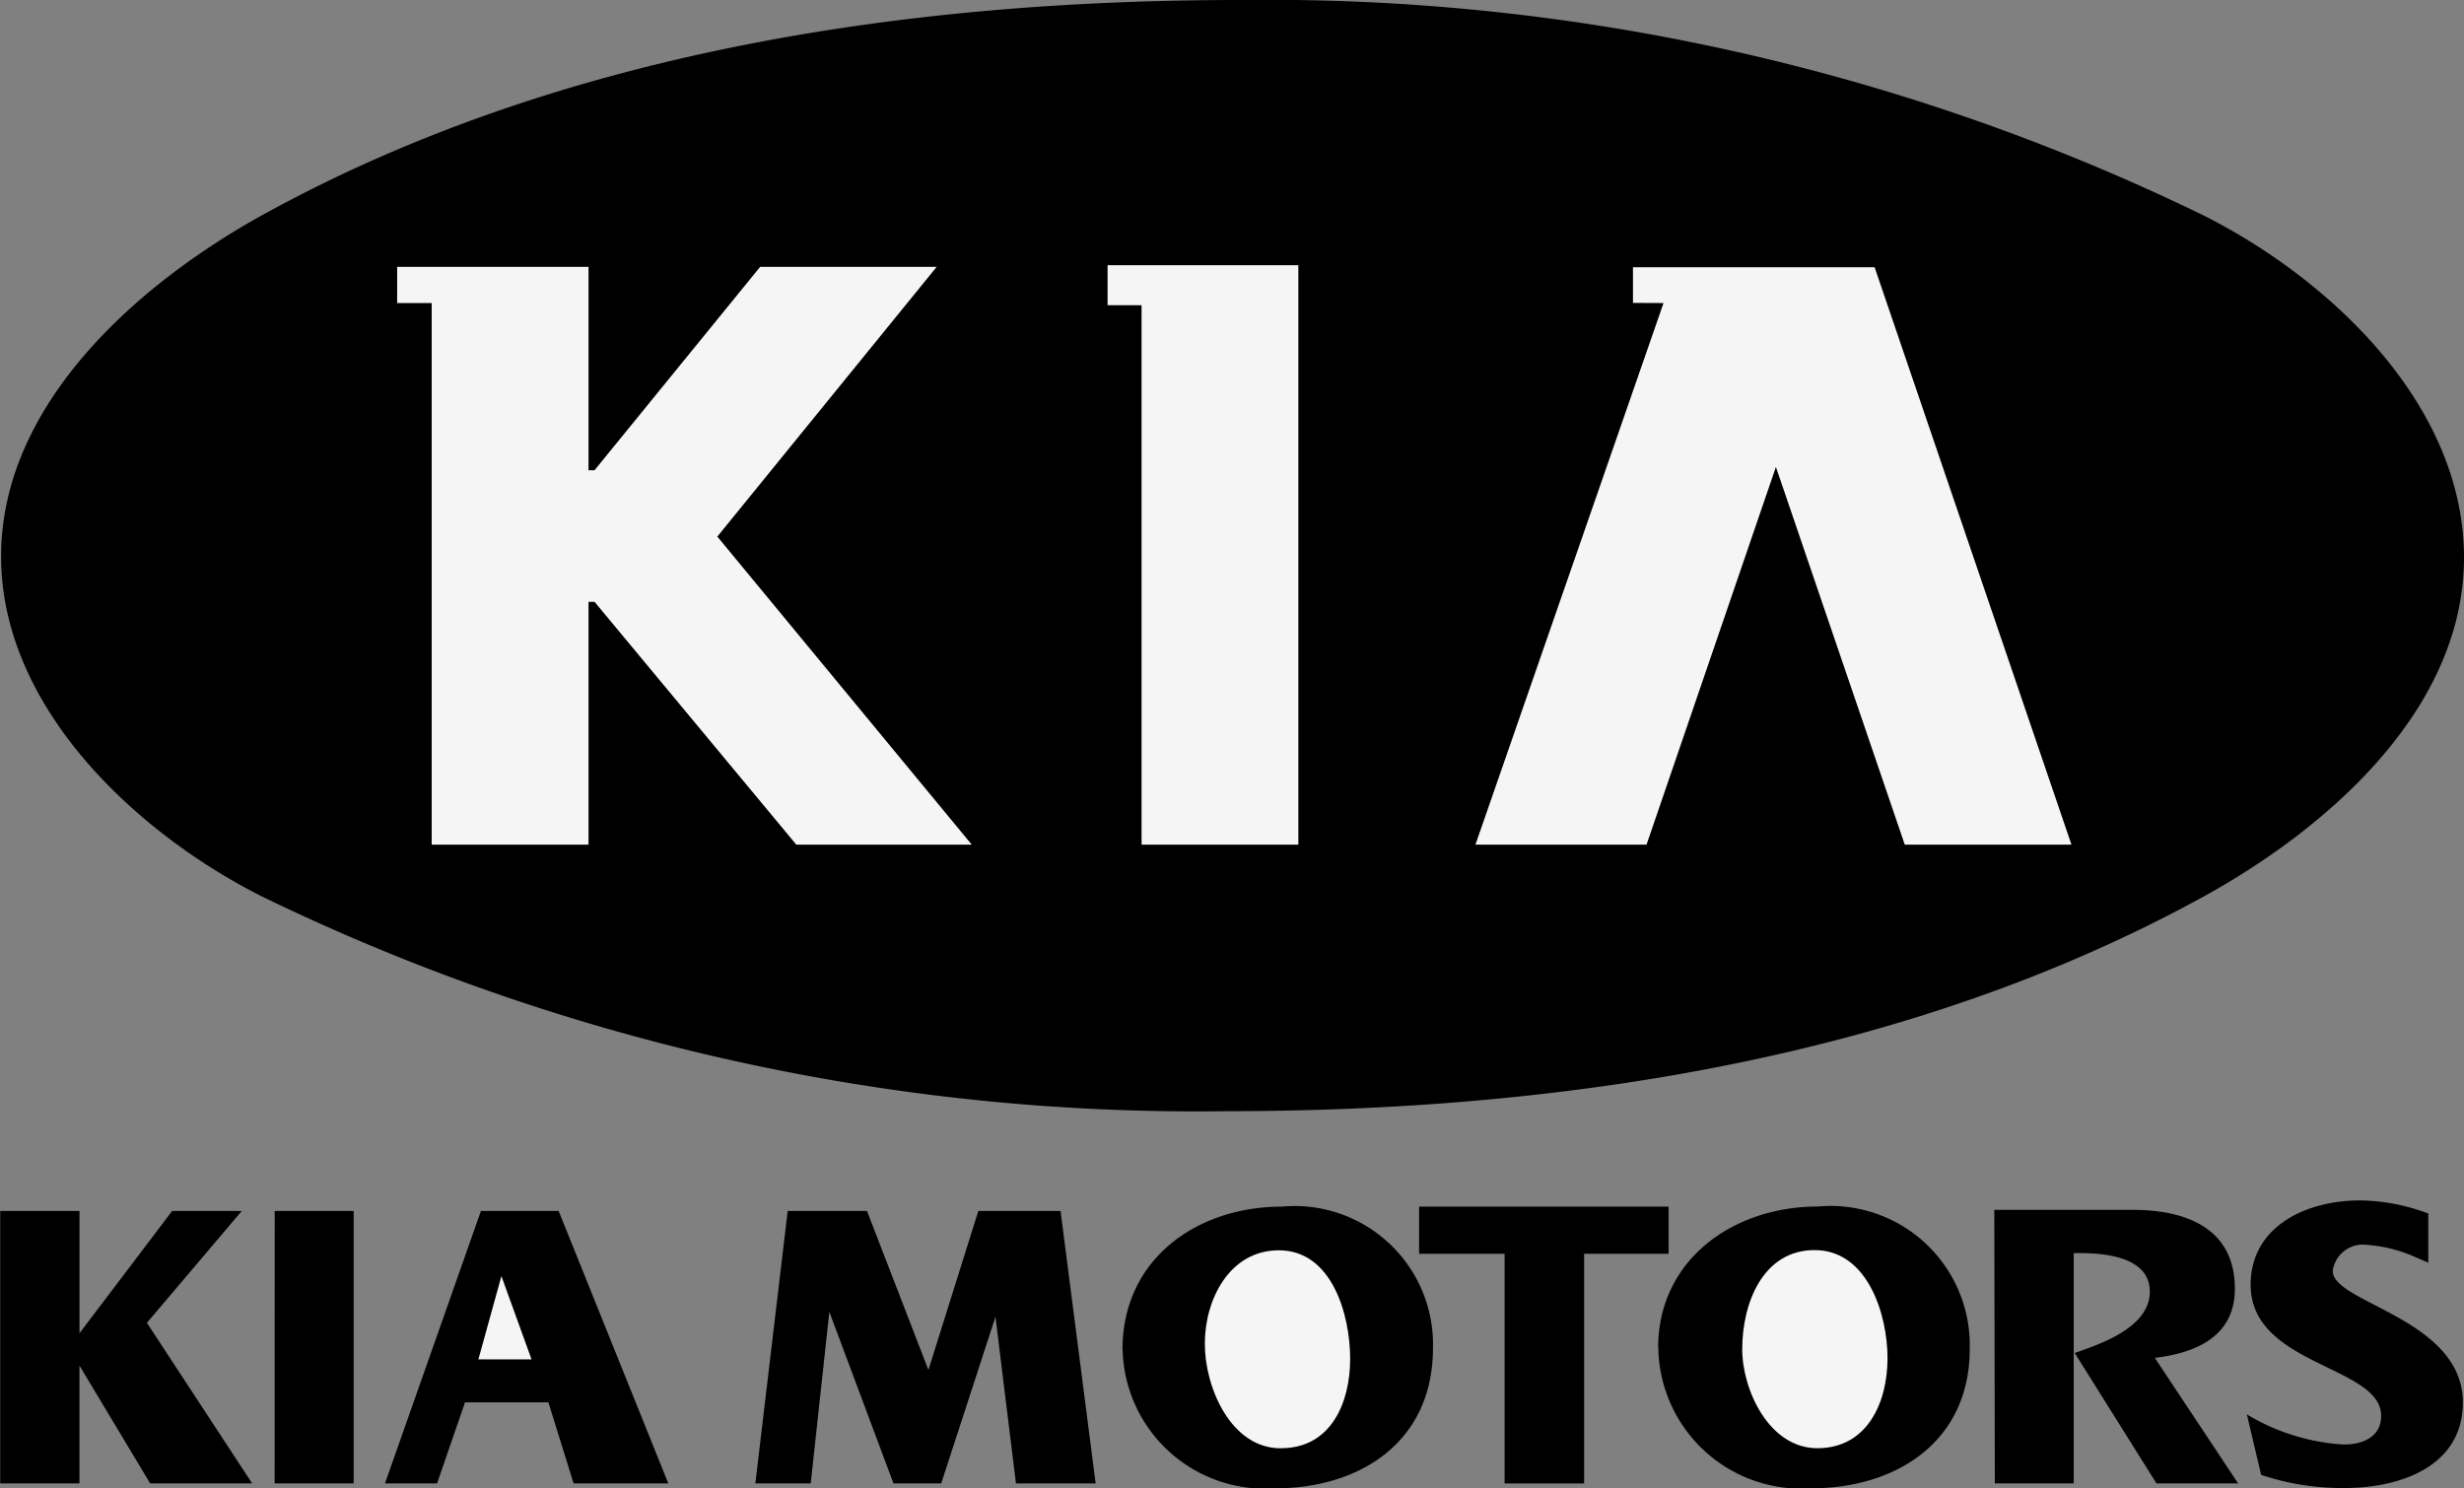
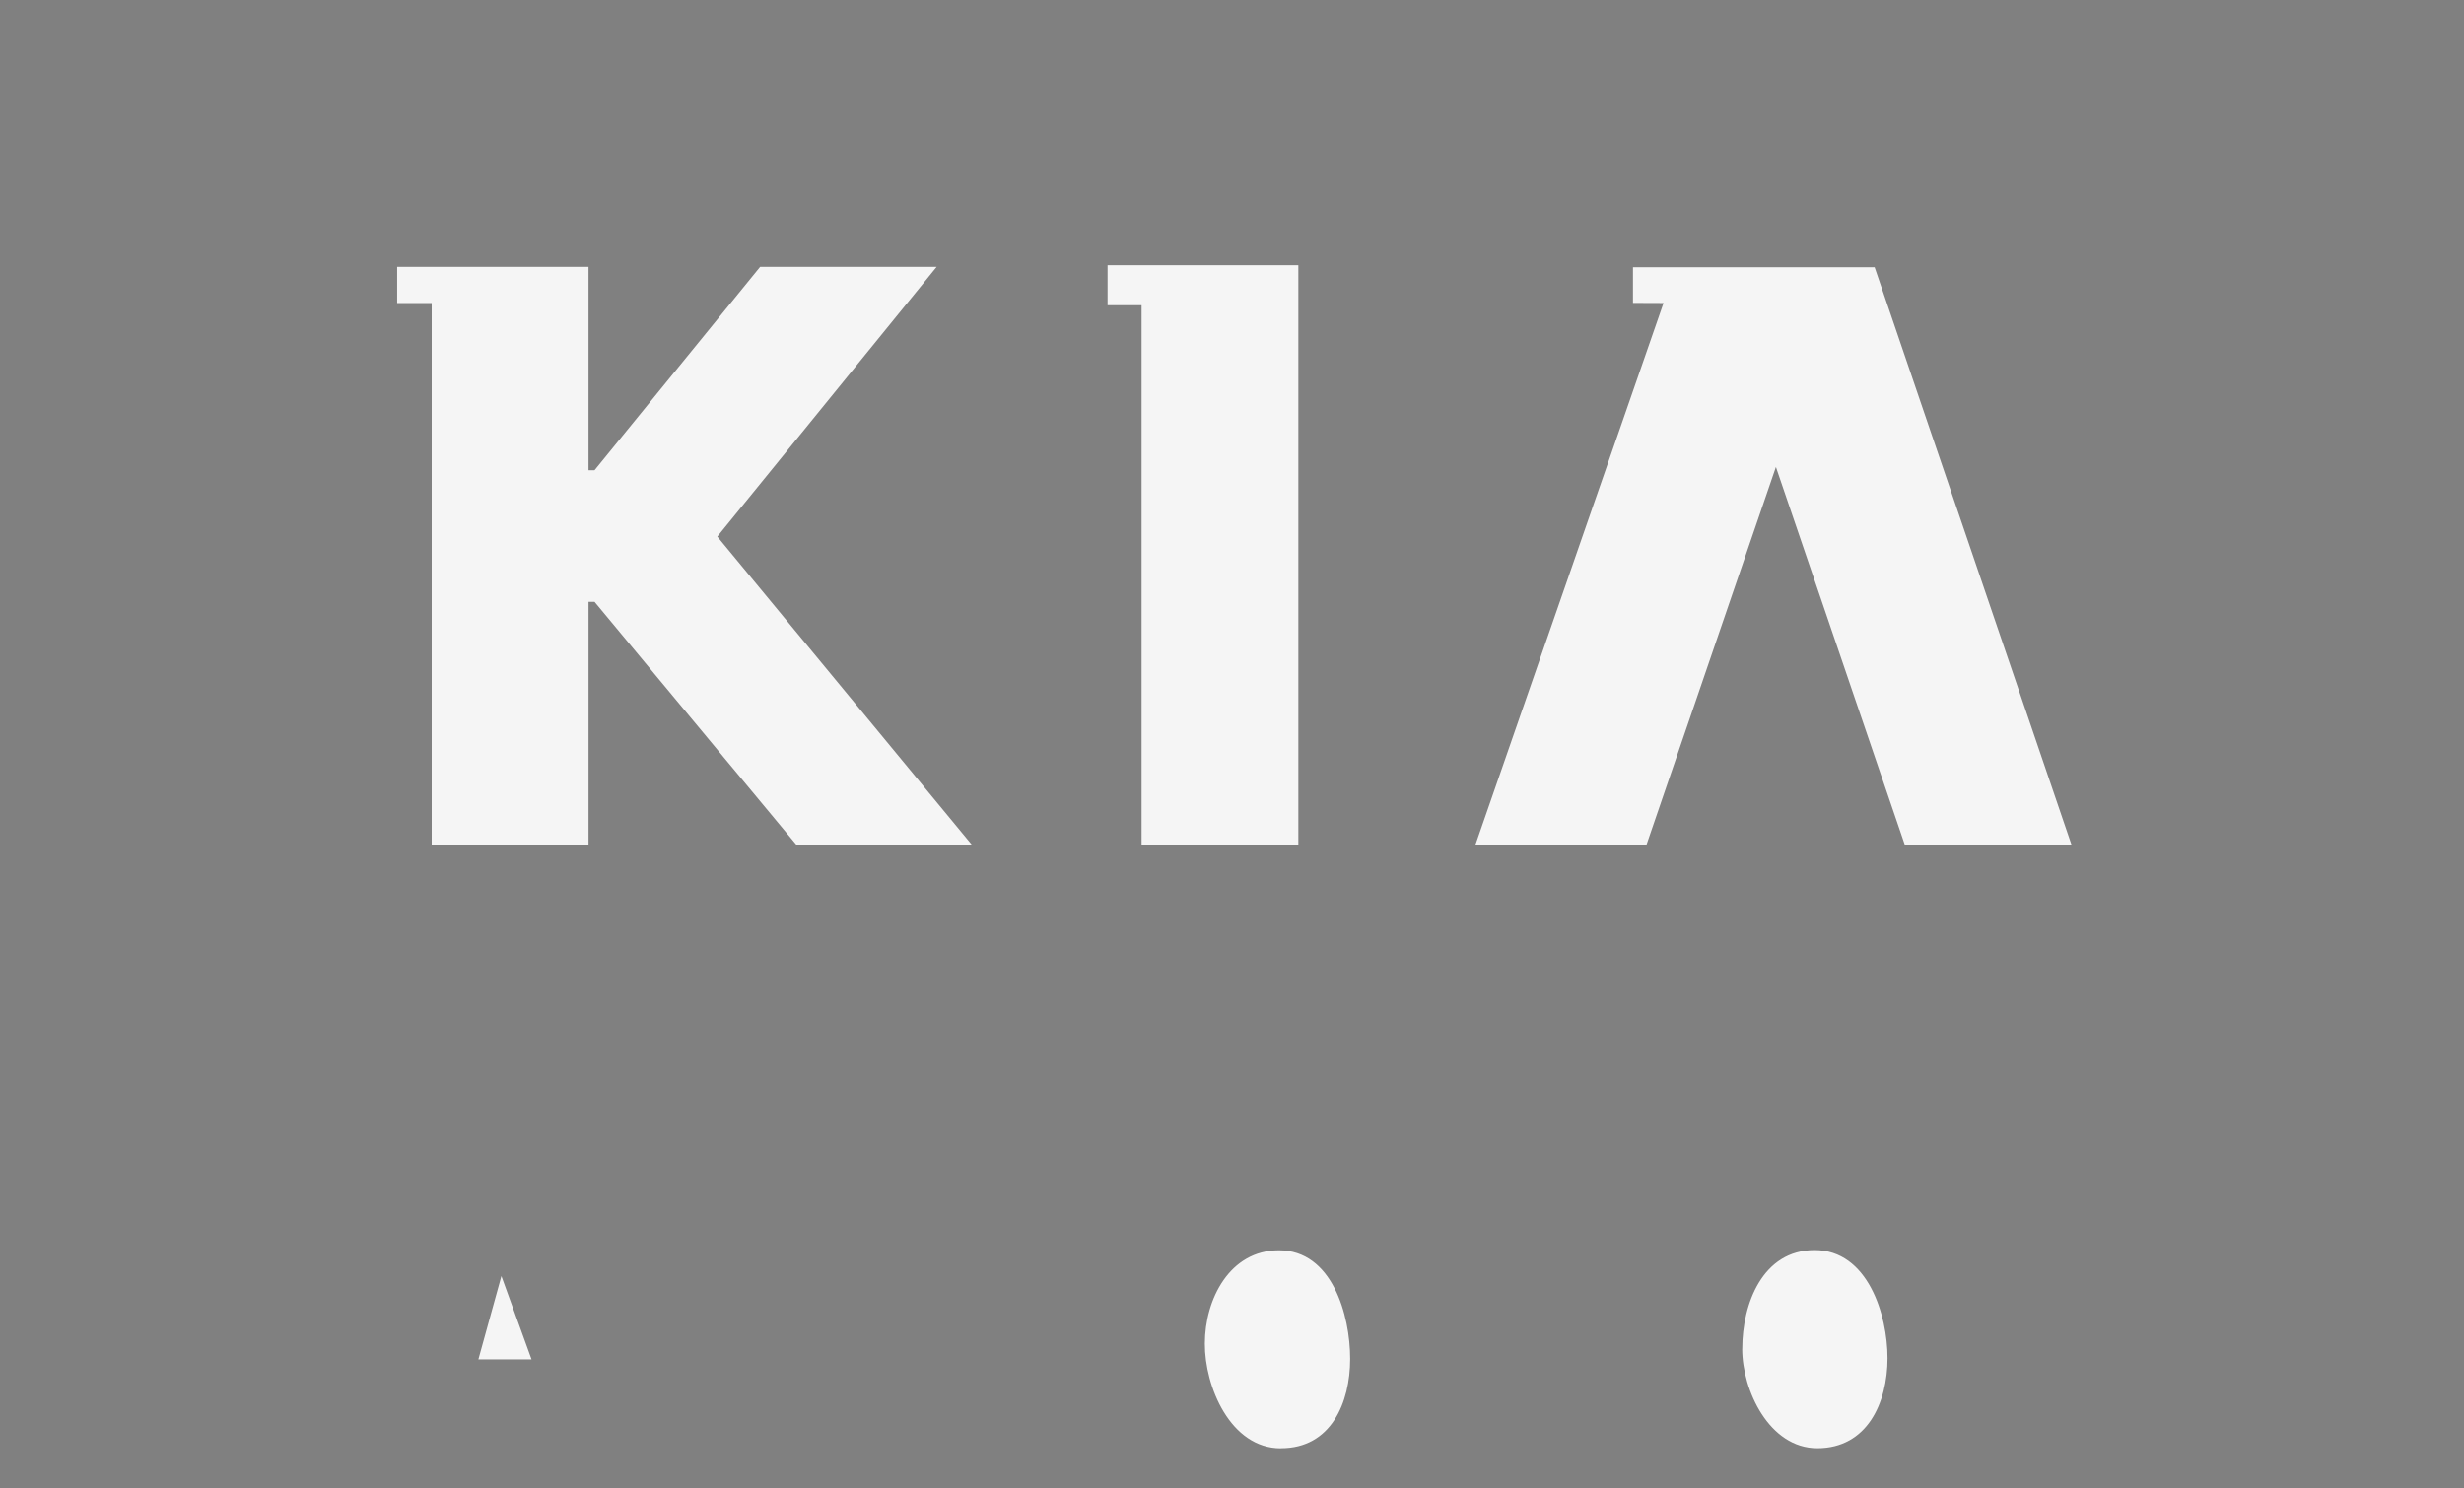
<svg xmlns="http://www.w3.org/2000/svg" id="Group_2770" data-name="Group 2770" width="60.16" height="36.345" viewBox="0 0 60.16 36.345">
  <rect x="0" y="0" width="60.16" height="36.345" fill="#808080" stroke="none" />
-   <path id="Path_12158" data-name="Path 12158" d="M110.322,575.049c0-3.735,3.36-6.667,6.385-8.34,7.215-3.976,15.716-5.248,23.869-5.248a52.2,52.2,0,0,1,23.494,5.248c3.105,1.553,6.385,4.632,6.385,8.367s-3.373,6.64-6.372,8.286c-7.215,3.962-15.716,5.234-23.868,5.234a52.192,52.192,0,0,1-23.534-5.248c-3.052-1.54-6.359-4.605-6.359-8.3Zm-.027,15.984h1.941v2.985l2.262-2.985h1.7l-2.316,2.731,2.57,3.922h-2.49l-1.727-2.878v2.878H110.3v-6.653Zm6.707,0h1.928v6.653H117Zm5.033,0h1.9l2.677,6.653H124.3l-.616-1.981h-2.035l-.683,1.981h-1.272l2.343-6.653Zm7.5,0h1.928l1.5,3.882,1.218-3.882h2.008l.857,6.653H135.1l-.5-4.069-1.325,4.069h-1.165l-1.566-4.19-.455,4.19h-1.352l.79-6.653Zm8.166,3.387c0-2.209,1.807-3.494,3.9-3.494a3.379,3.379,0,0,1,3.681,3.454c0,2.275-1.754,3.427-3.869,3.427a3.477,3.477,0,0,1-3.708-3.387Zm9.33-2.342h-2.088v-1.152h6.091v1.152h-2.062v5.609h-1.941Zm3.748,2.3c0-2.155,1.834-3.454,3.9-3.454a3.4,3.4,0,0,1,3.708,3.481c0,2.249-1.78,3.4-3.868,3.4a3.492,3.492,0,0,1-3.735-3.427Zm10.147-2.316v5.623H159l-.013-6.68h3.373c1.3,0,2.5.442,2.5,1.928,0,1.165-.95,1.566-1.954,1.687l2.034,3.065h-1.994L160.95,594.5c.656-.228,1.834-.629,1.834-1.5,0-.9-1.244-.951-1.86-.937Zm4.578,5.422L165.153,596a5.166,5.166,0,0,0,2.369.736c.442,0,.91-.174.91-.7,0-1.232-3.186-1.218-3.186-3.2,0-1.433,1.365-2.061,2.664-2.061a4.821,4.821,0,0,1,1.673.321v1.2l-.281-.121a3.509,3.509,0,0,0-1.338-.321.743.743,0,0,0-.71.616c-.093.8,3.173,1.164,3.173,3.24,0,1.566-1.54,2.088-2.878,2.088a6.239,6.239,0,0,1-2.048-.321Z" transform="translate(-110.295 -561.461)" fill-rule="evenodd" />
  <path id="Path_12159" data-name="Path 12159" d="M499.516,821.1v-14.15h-4.658v.977h.83V821.1Zm8.916-13.226L503.84,821.1h4.177l3.159-9.223,3.146,9.223h4.07l-4.806-14.1h-5.9v.871Zm-26.1,4.083h-.147v-4.967h-4.672v.884h.843V821.1h3.829v-5.93h.147l4.926,5.93h4.284l-6.212-7.523,5.355-6.586h-4.31Zm-2.838,21.713h1.3l-.736-2.034-.562,2.034Zm19.6,2.169c1.219,0,1.687-1.111,1.687-2.182s-.441-2.651-1.74-2.651c-1.205,0-1.808,1.2-1.808,2.276C497.227,834.329,497.856,835.841,499.087,835.841Zm11.259-2.423c0,1,.656,2.423,1.834,2.423,1.218,0,1.714-1.111,1.714-2.2,0-1.058-.482-2.638-1.78-2.638-1.272,0-1.767,1.312-1.767,2.409Z" transform="translate(-467.816 -800.474)" fill="#f5f5f5" fill-rule="evenodd" />
</svg>